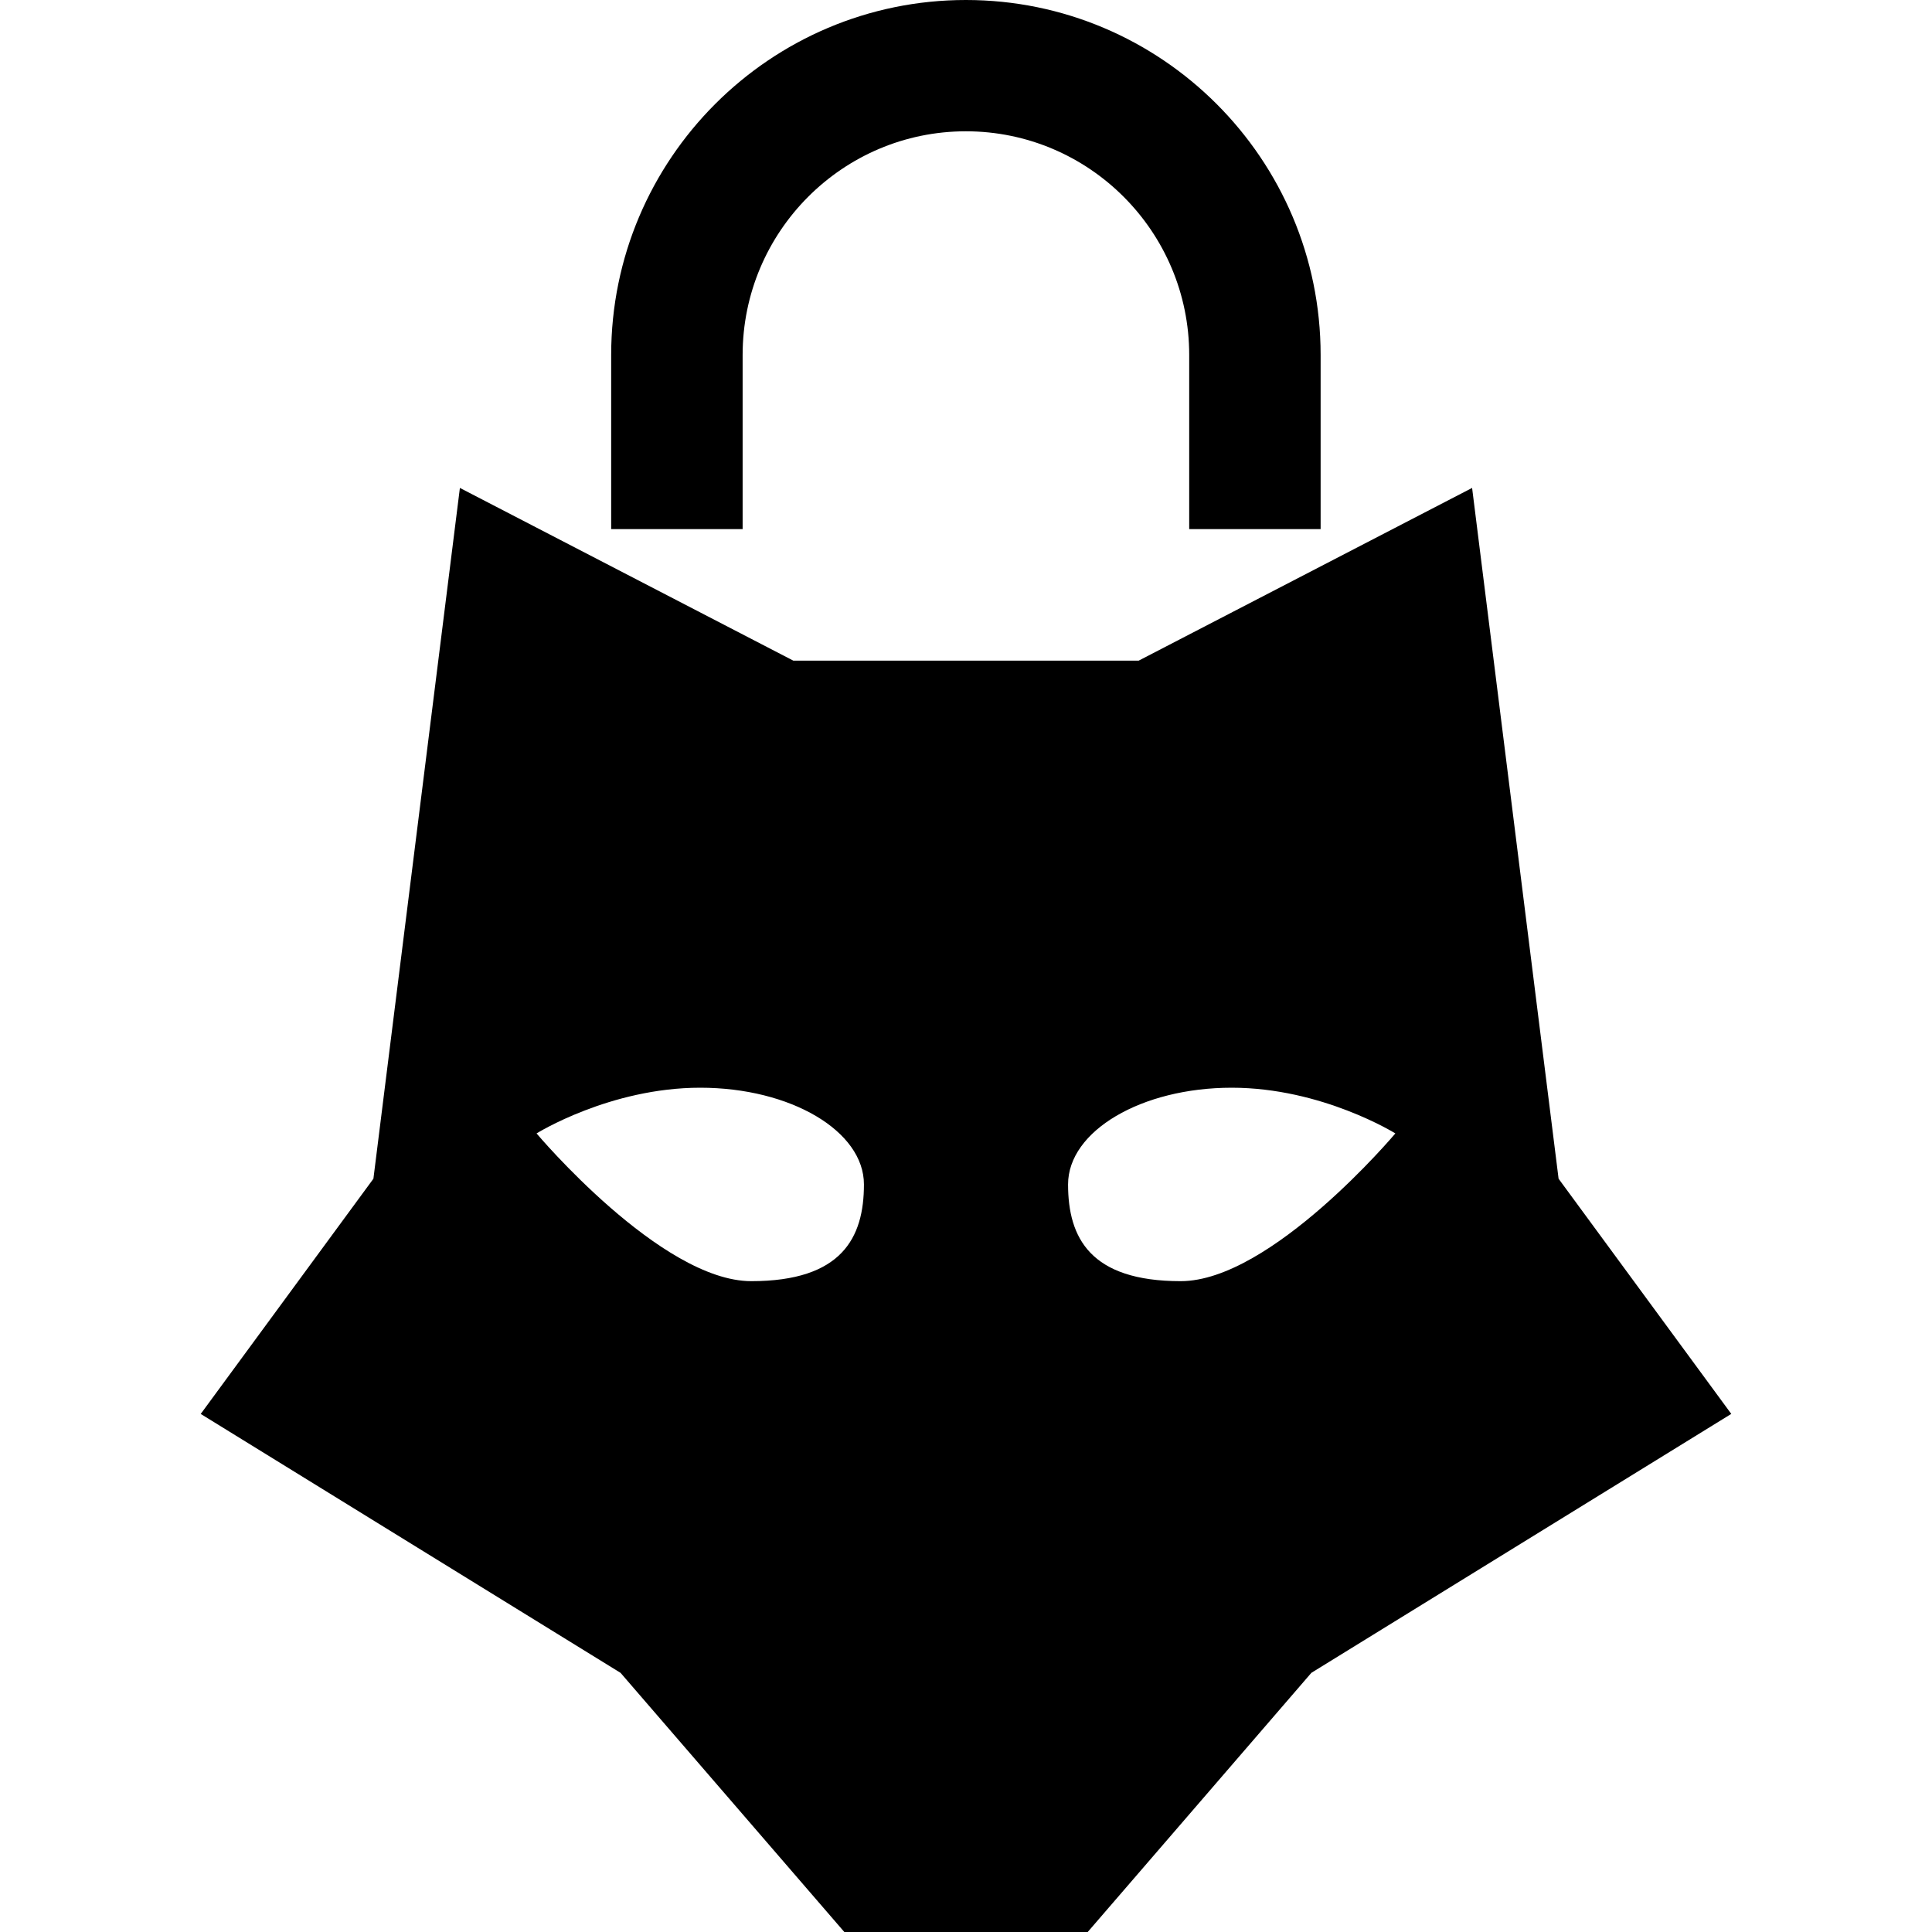
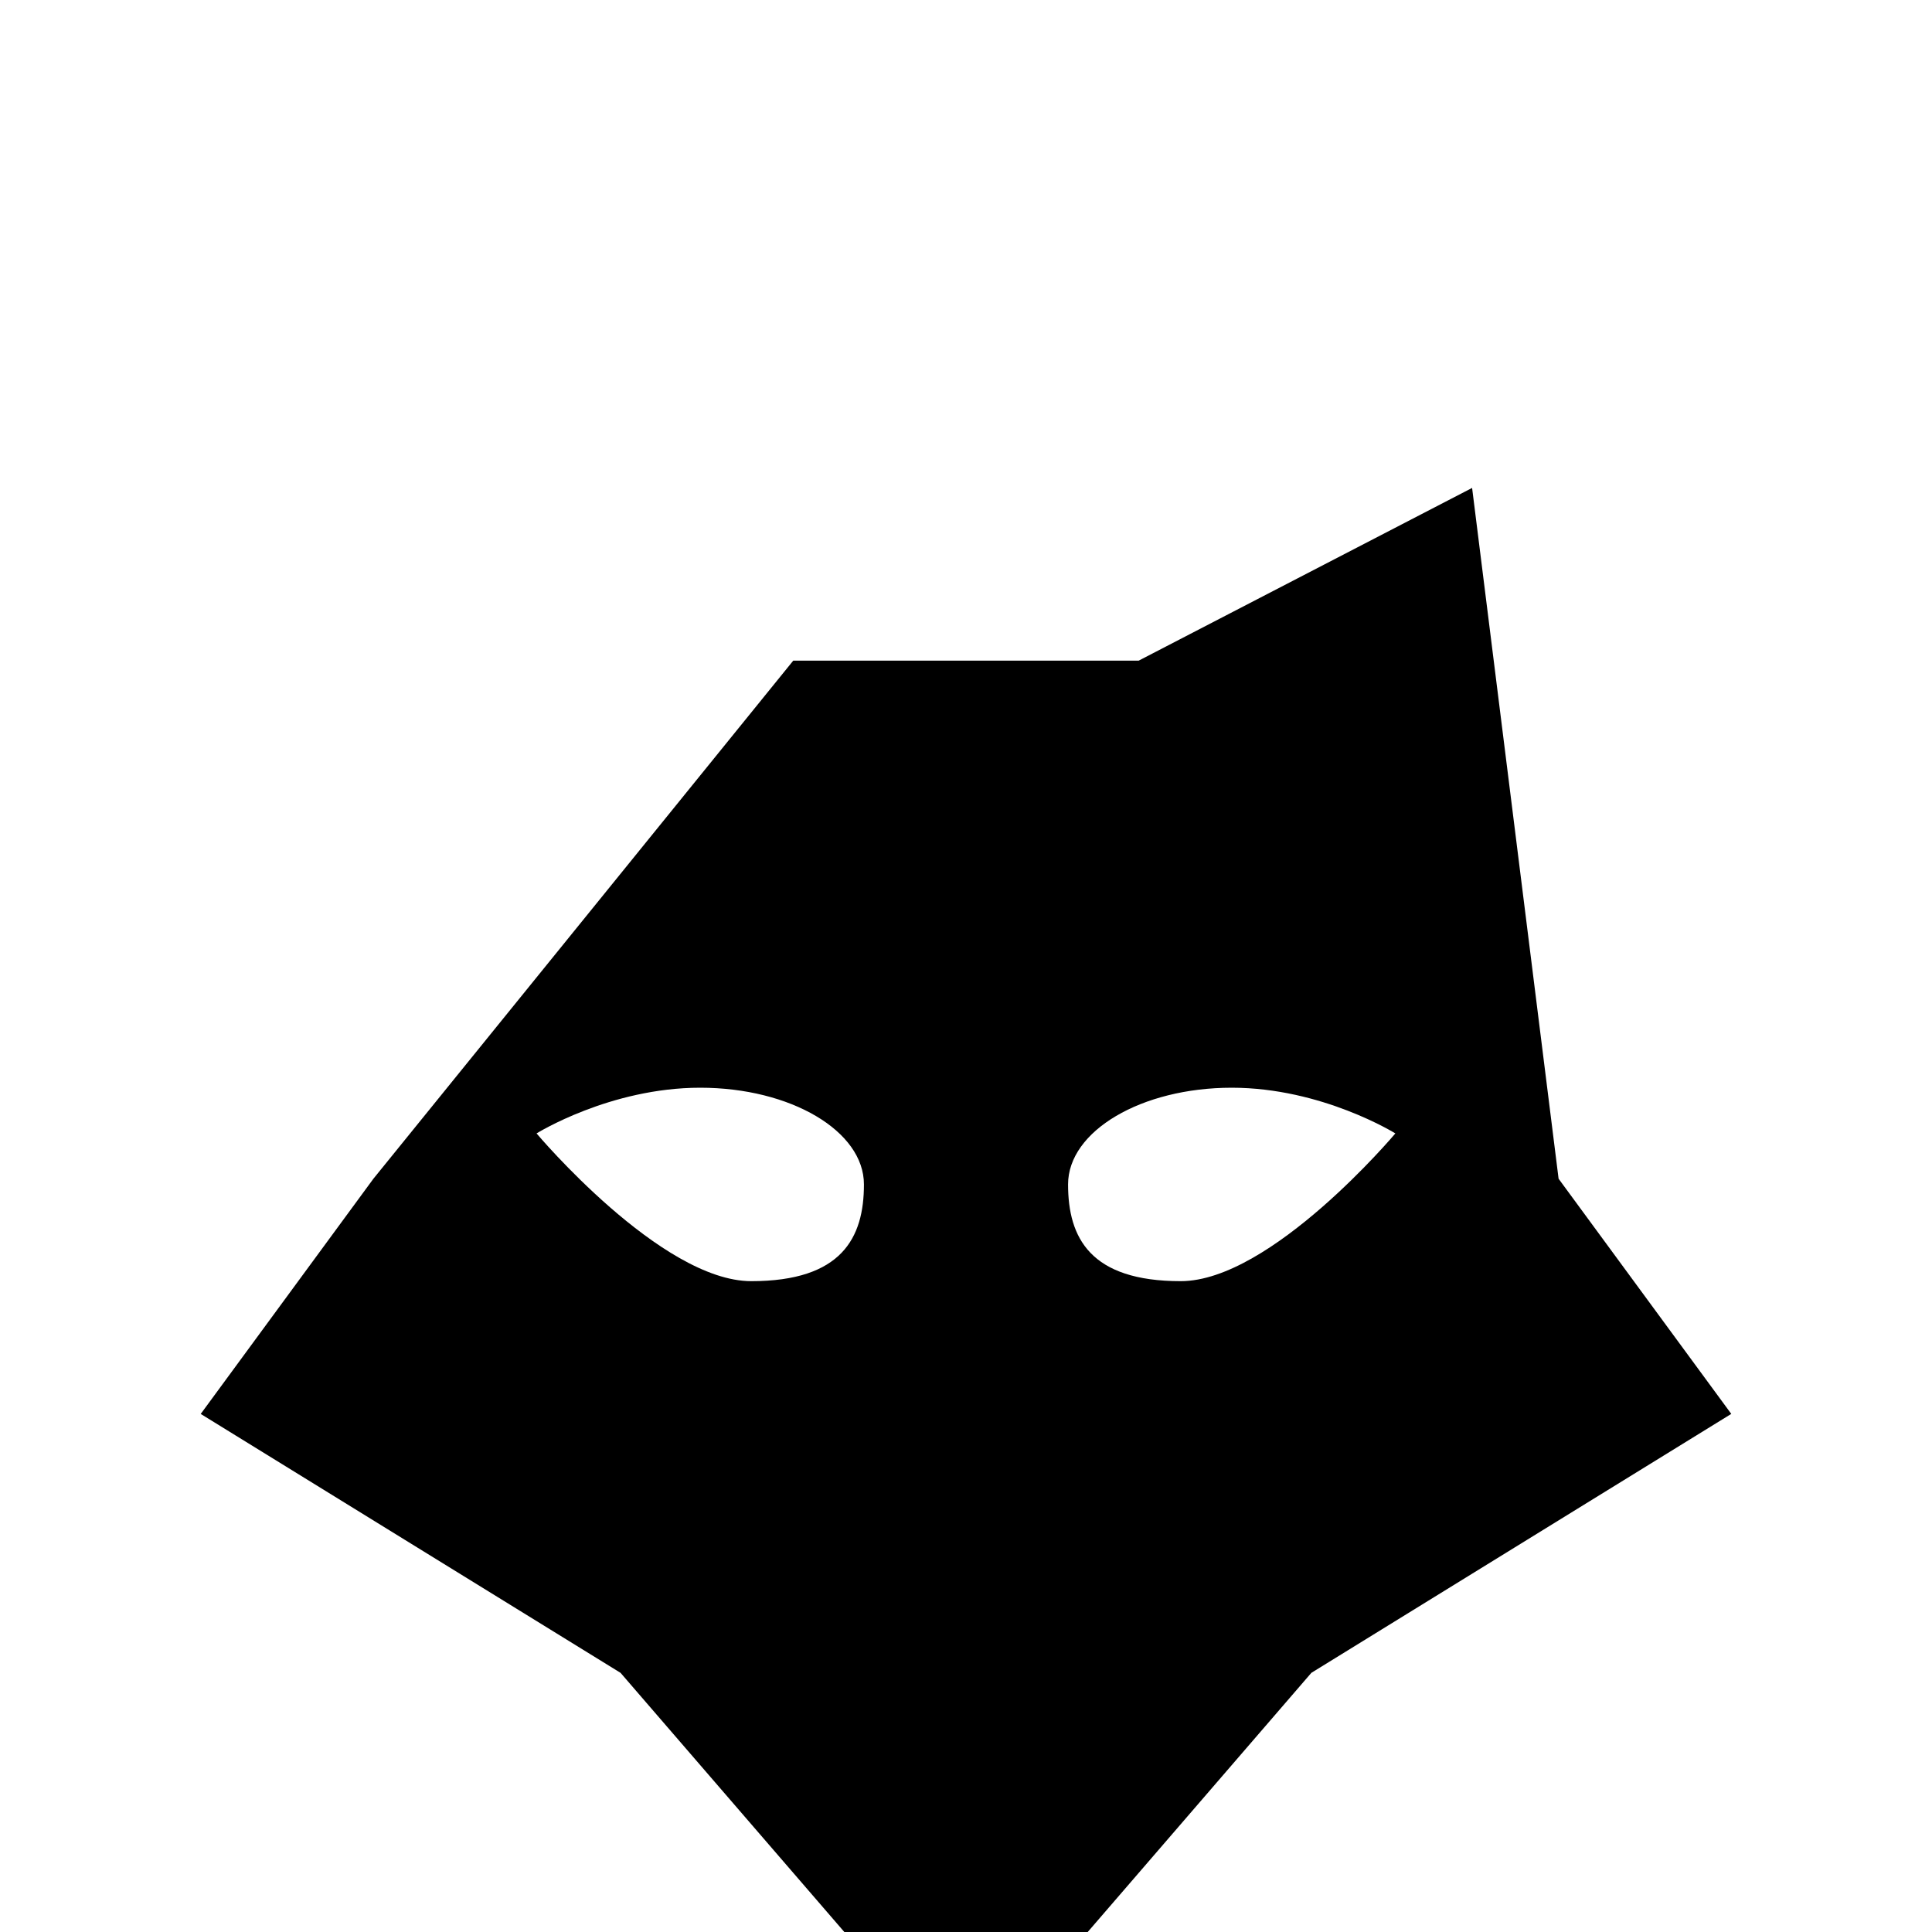
<svg xmlns="http://www.w3.org/2000/svg" fill="#000000" version="1.1" id="Capa_1" width="800px" height="800px" viewBox="0 0 47 47" xml:space="preserve">
  <g>
    <g>
-       <path d="M18.066,8.636c0-3,2.434-5.442,5.431-5.442c2.999,0,5.433,2.442,5.433,5.442v4.236h3.197V8.636    c0-4.769-3.871-8.636-8.63-8.636c-4.757,0-8.629,3.868-8.629,8.636v4.236h3.198V8.636z" />
-       <path d="M37.916,28.675L35.812,11.87l-8.11,4.201H23.5h-4.202l-8.11-4.201L9.084,28.675l-4.201,5.722l10.214,6.299L20.54,47h5.921    l5.441-6.305l10.215-6.299L37.916,28.675z M18.277,31.167c-2.2,0-5.224-3.594-5.224-3.594s1.783-1.112,3.982-1.112    c2.199,0,3.982,1.053,3.982,2.352C21.018,30.114,20.476,31.167,18.277,31.167z M28.723,31.167c-2.199,0-2.74-1.053-2.74-2.354    c0-1.299,1.783-2.352,3.981-2.352s3.981,1.112,3.981,1.112S30.923,31.167,28.723,31.167z" />
+       <path d="M37.916,28.675L35.812,11.87l-8.11,4.201H23.5h-4.202L9.084,28.675l-4.201,5.722l10.214,6.299L20.54,47h5.921    l5.441-6.305l10.215-6.299L37.916,28.675z M18.277,31.167c-2.2,0-5.224-3.594-5.224-3.594s1.783-1.112,3.982-1.112    c2.199,0,3.982,1.053,3.982,2.352C21.018,30.114,20.476,31.167,18.277,31.167z M28.723,31.167c-2.199,0-2.74-1.053-2.74-2.354    c0-1.299,1.783-2.352,3.981-2.352s3.981,1.112,3.981,1.112S30.923,31.167,28.723,31.167z" />
    </g>
  </g>
</svg>